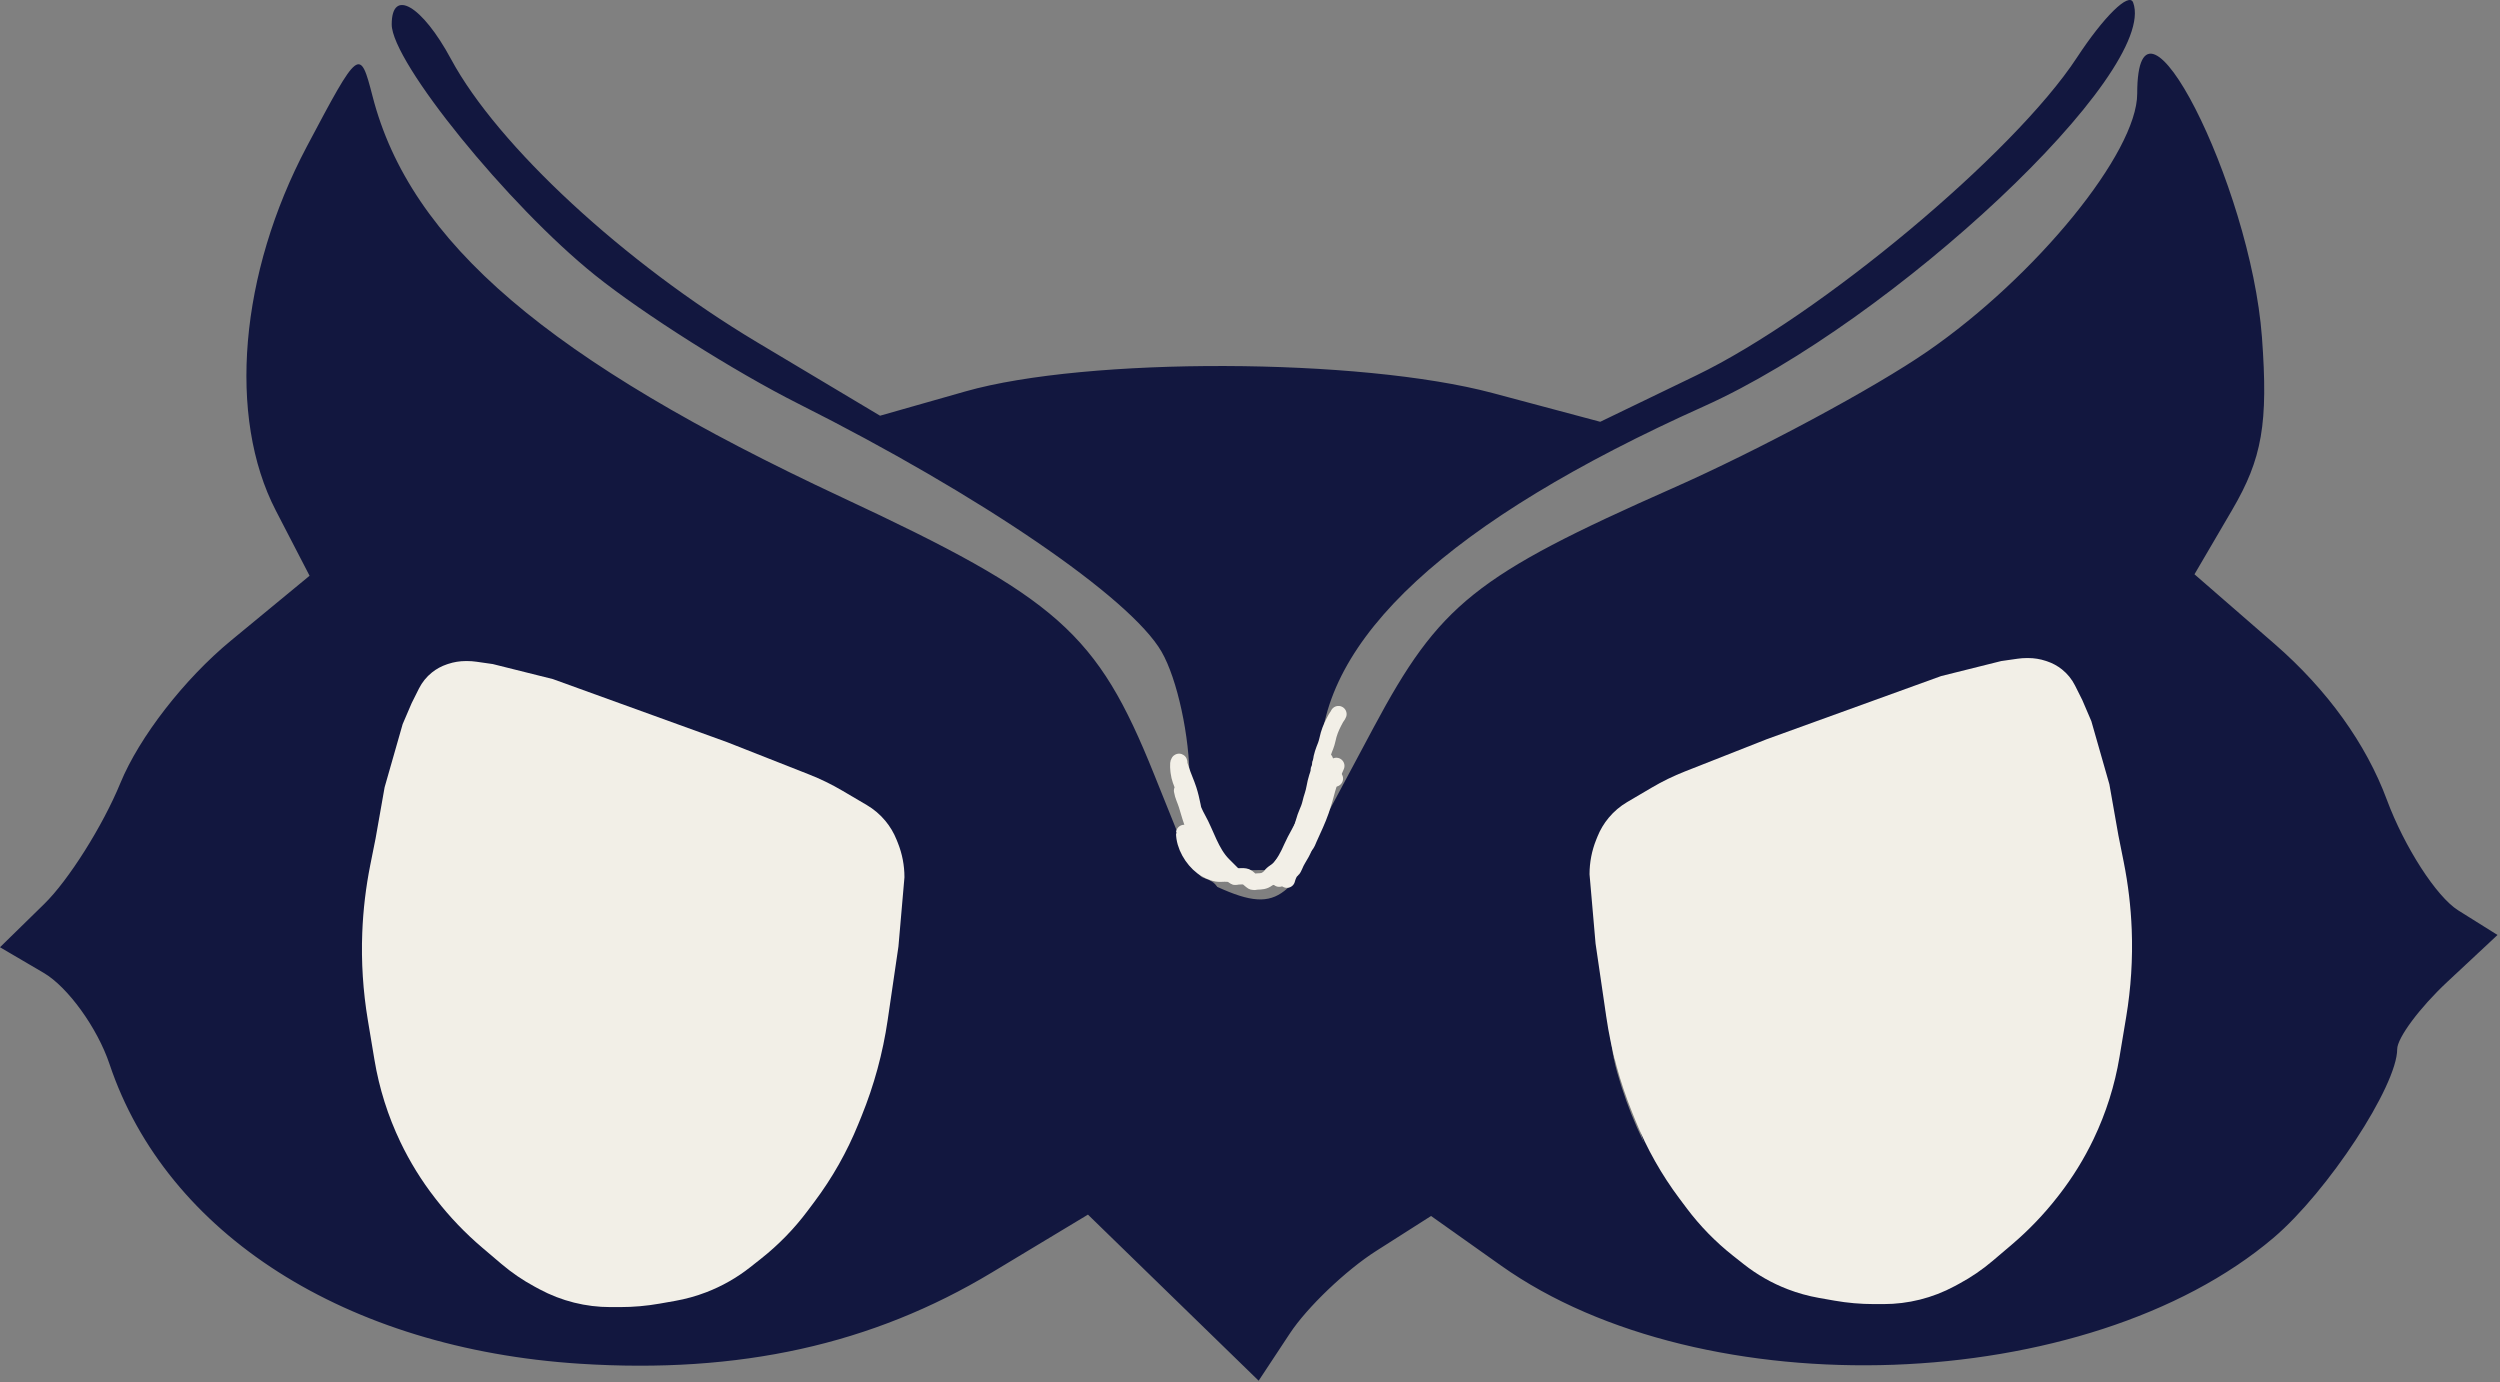
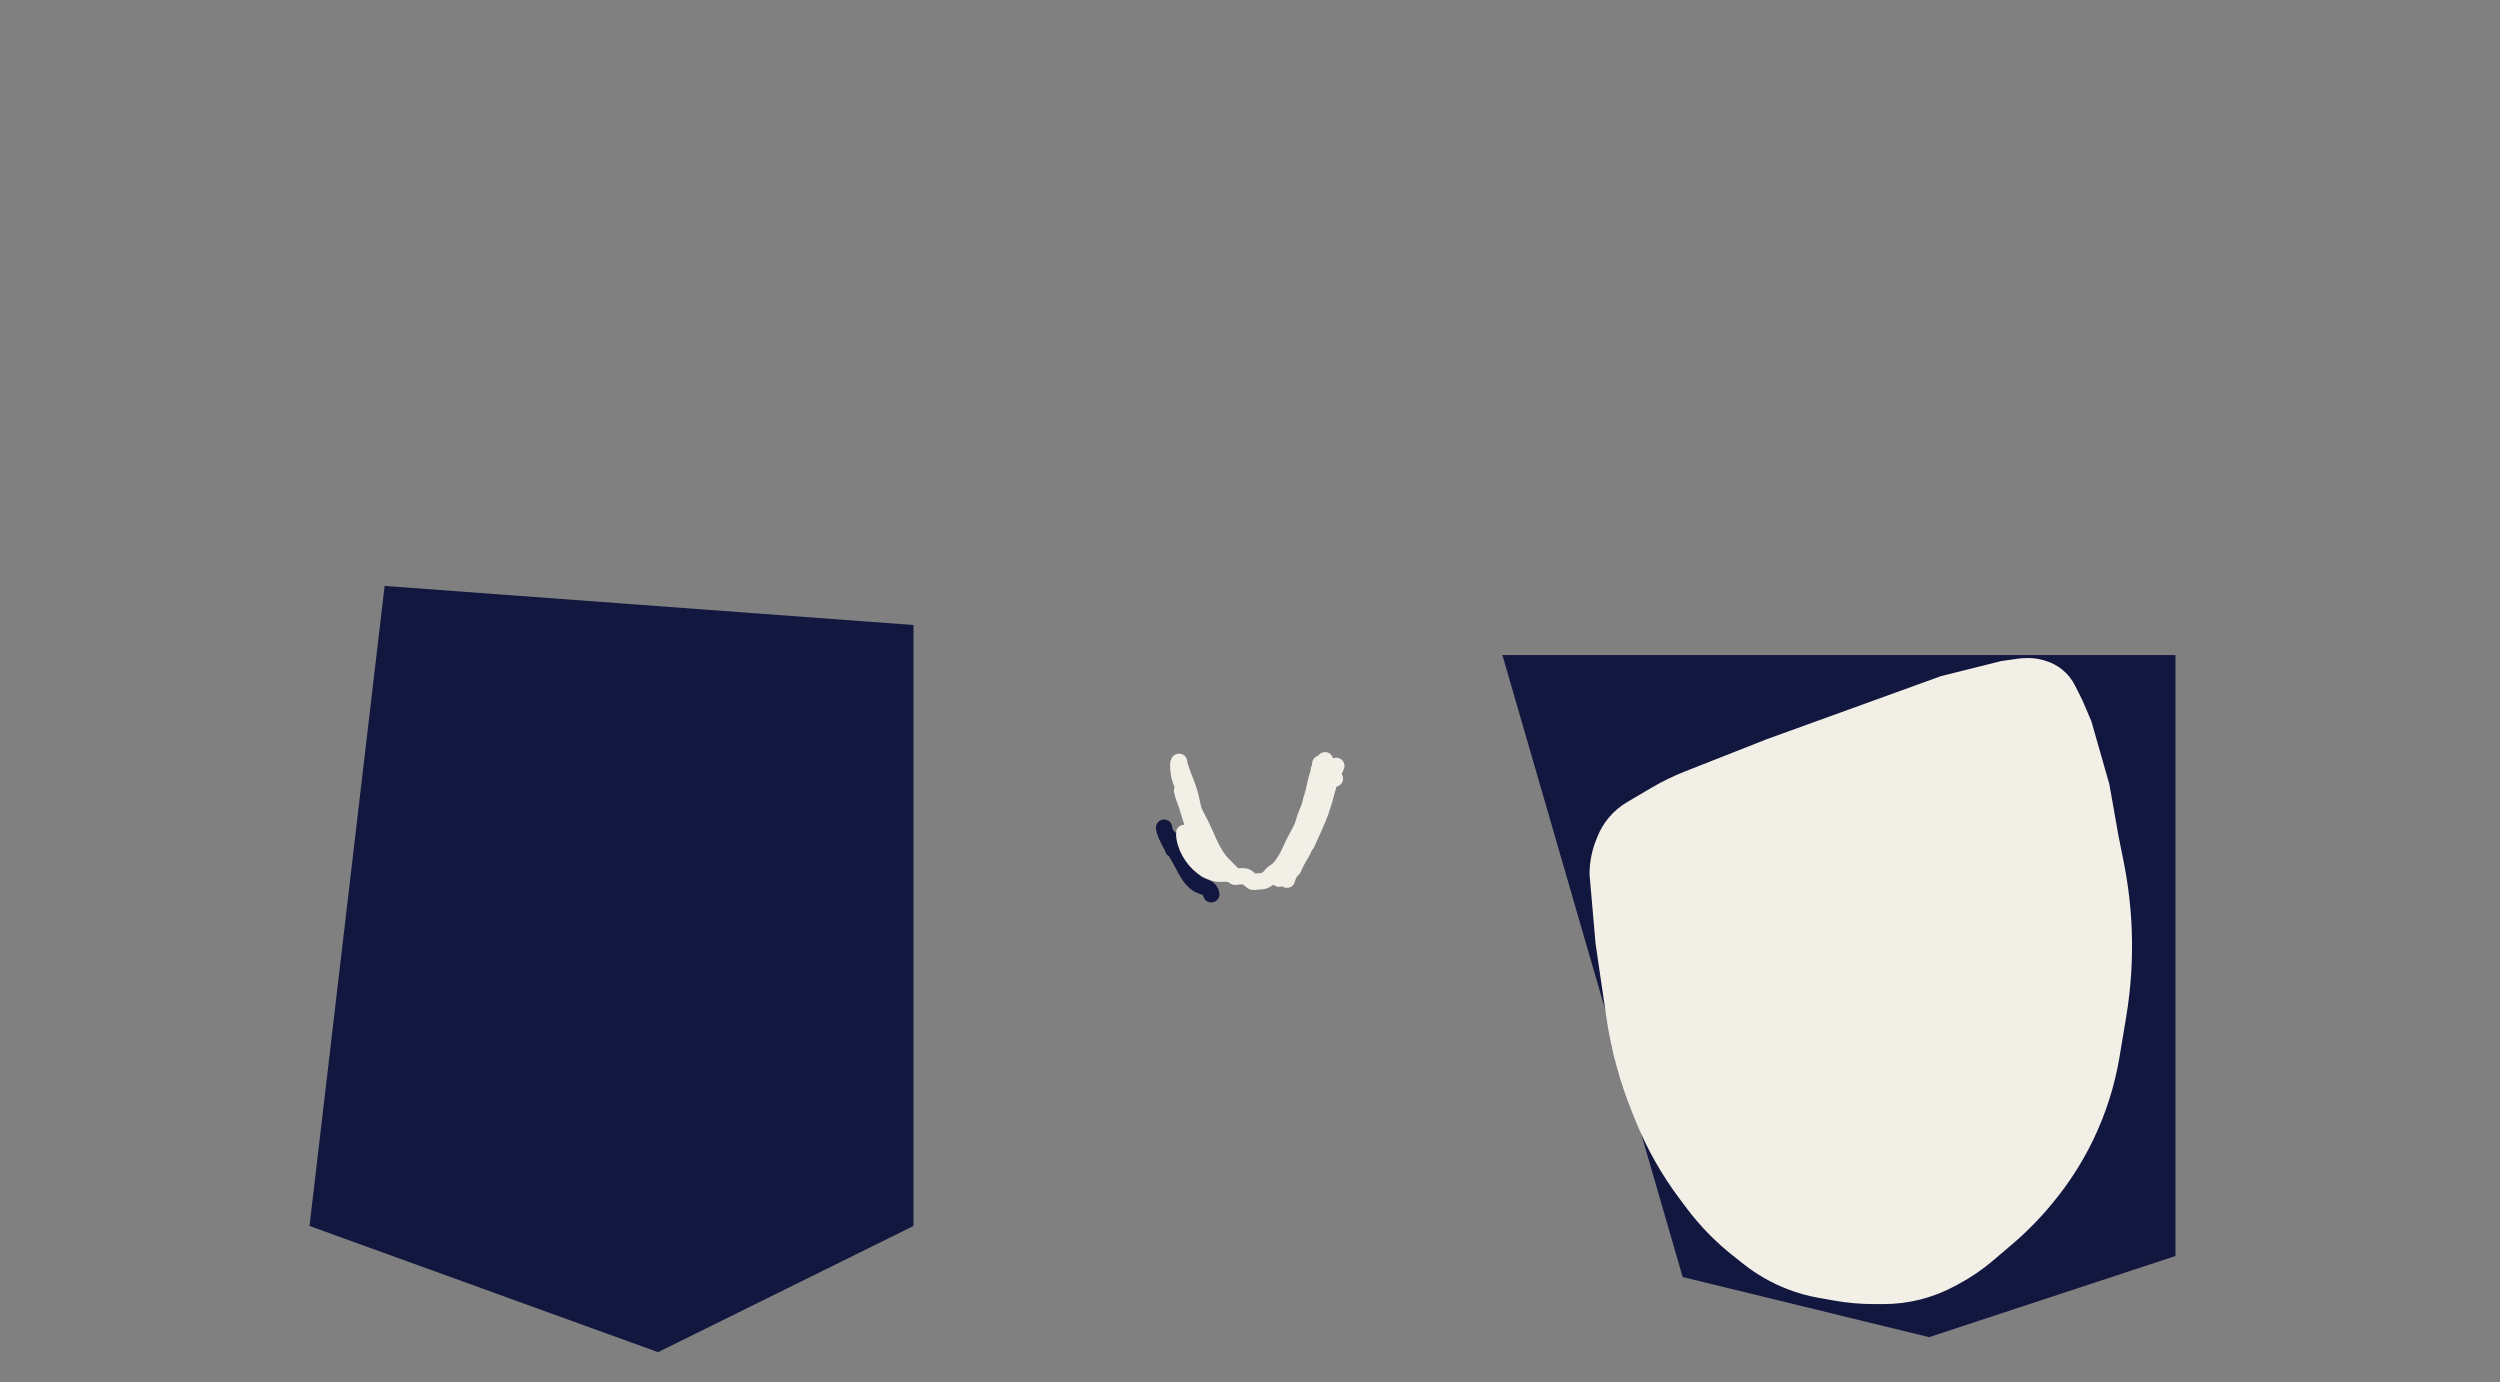
<svg xmlns="http://www.w3.org/2000/svg" width="416" height="230" viewBox="0 0 416 230" fill="none">
  <rect x="0" y="0" width="416" height="230" fill="#808080" stroke="none" />
  <path d="M132.096 159.262C132.096 178.017 120.441 191.169 108.299 191.169C96.156 191.169 84.501 178.017 84.501 159.262C84.501 140.507 96.156 127.355 108.299 127.355C120.441 127.355 132.096 140.507 132.096 159.262Z" fill="#F2EFE7" stroke="#12173F" stroke-width="9.116" />
  <path d="M84.204 153.689C84.224 153.474 84.468 153.305 84.597 153.186C85.273 152.559 86.133 152.172 86.845 151.574C88.33 150.324 89.68 148.565 91.308 147.644C94.157 146.032 96.96 143.995 99.514 141.643C100.576 140.665 101.823 140.049 102.932 139.169C104.225 138.142 105.431 136.873 106.768 135.956C108.642 134.671 110.406 132.82 112.476 132.127C113.296 131.852 114.023 131.568 114.816 131.332C115.169 131.227 114.689 131.329 114.591 131.365C113.845 131.643 113.079 132.516 112.485 133.134C110.682 135.013 108.805 136.751 107.069 138.732C104.737 141.393 102.576 144.553 100.601 147.689C99.448 149.518 98.495 151.528 97.367 153.376C96.37 155.007 95.342 156.464 94.441 158.213C93.54 159.963 92.591 161.657 91.709 163.43C91.12 164.613 90.672 165.972 89.995 167.08C89.437 167.994 89.284 169.276 88.683 170.17C88.427 170.551 88.306 171.064 88.115 171.513C87.866 172.097 87.6 171.999 87.998 171.782C89.281 171.082 90.48 169.602 91.575 168.501C93.008 167.061 94.481 165.659 96.004 164.393C97.538 163.117 98.88 161.574 100.333 160.138C102.553 157.946 104.482 155.303 106.685 153.107C107.734 152.061 109.042 151.03 110.212 150.219C111.347 149.431 112.316 148.443 113.354 147.442C114.364 146.468 115.479 145.746 116.513 144.823C118.112 143.395 119.991 142.022 121.352 140.199C121.749 139.667 122.217 139.286 122.747 139.023C123.164 138.816 123.563 138.524 123.984 138.363C124.052 138.337 124.328 138.14 124.369 138.072C124.479 137.887 124.264 138.299 124.068 138.374C123.011 138.778 121.797 140.568 121.093 141.598C120.241 142.845 119.338 144.045 118.427 145.214C116.738 147.381 115.45 149.596 114.073 152.156C112.311 155.429 110.495 158.644 108.724 161.907C108.043 163.161 107.293 164.346 106.618 165.602C106.072 166.617 105.661 167.728 104.938 168.535C103.315 170.347 102.095 172.655 100.785 174.849C100.253 175.739 99.867 177.001 99.247 177.771C98.235 179.03 97.77 180.987 96.84 182.306C96.436 182.878 96.096 183.774 95.72 184.422C95.499 184.802 94.971 185.485 95.553 185.127C98.517 183.303 101.009 180.607 103.668 178.074C105.448 176.378 107.328 175.038 109.142 173.439C110.89 171.896 112.558 170.07 114.39 168.736C115.274 168.093 116.025 167.145 116.814 166.318C118.854 164.181 120.937 162.117 122.965 159.959C124.819 157.985 126.793 156.244 128.714 154.406C129.451 153.701 130.812 153.105 131.288 151.988C131.311 151.935 131.58 151.758 131.556 151.764C130.851 151.921 129.931 152.877 129.333 153.376C124.422 157.469 121.076 164.12 117.449 169.923C115.406 173.192 112.986 176.437 111.674 180.358C111.198 181.781 110.253 182.615 109.627 183.873C109.15 184.831 108.688 185.908 108.39 186.985C108.049 188.218 107.207 189.258 106.701 190.366C106.02 191.86 106.794 190.492 107.37 189.963C109.459 188.046 111.421 185.925 113.588 184.153C115.05 182.957 116.583 181.928 118.034 180.705C119.258 179.672 120.374 178.45 121.577 177.391C122.42 176.649 123.514 175.772 124.519 175.655C126.021 175.48 127.678 173.412 128.94 172.431C130.002 171.605 131.199 170.899 132.191 170.013" stroke="#12173F" stroke-width="4.909" stroke-linecap="round" />
-   <path fill-rule="evenodd" clip-rule="evenodd" d="M345.587 9.601C335.14 25.55 302.798 52.551 282.25 62.472L266.28 70.186L248.385 65.406C226.365 59.523 180.862 59.382 160.655 65.129L146.441 69.174L125.979 56.949C103.918 43.765 82.808 24.239 75.051 9.836C70.237 0.896 65.18 -2.062 65.18 4.064C65.18 10.295 84.547 34.178 99.005 45.78C107.054 52.241 122.299 61.878 132.888 67.2C163.114 82.391 188.074 99.436 193.279 108.435C195.902 112.974 197.997 122.658 197.935 129.954L197.823 143.224L192.005 128.76C182.578 105.322 176.058 99.542 140.159 82.789C91.264 59.968 68.272 40.337 62.003 16.056C59.882 7.846 59.774 7.929 51.072 24.35C39.862 45.507 37.827 69.364 45.898 84.959L51.514 95.807L38.423 106.602C30.662 113.002 23.174 122.653 20.028 130.31C17.111 137.412 11.411 146.463 7.36 150.422L0 157.621L7.285 161.895C11.297 164.245 16.215 171.068 18.221 177.056C27.708 205.378 57.62 224.436 96.493 226.927C123.051 228.624 145.121 223.736 165.051 211.739L181.036 202.112L195.238 215.932L209.439 229.75L214.644 221.867C217.506 217.53 223.961 211.364 228.988 208.162L238.129 202.34L249.759 210.585C283.504 234.518 347.392 232.224 378.318 205.967C387.323 198.322 398.892 180.677 398.892 174.587C398.892 172.708 402.649 167.665 407.237 163.376L415.587 155.581L409.034 151.476C405.426 149.214 400.089 140.934 397.171 133.075C393.699 123.723 387.248 114.771 378.514 107.172L365.16 95.561L371.437 84.837C376.437 76.295 377.446 70.451 376.391 56.142C374.502 30.589 355.632 -6.284 355.632 15.584C355.632 25.342 338.854 45.96 320.737 58.464C311.835 64.609 292.758 74.855 278.337 81.235C245.458 95.782 239.537 100.526 228.54 121.108L219.681 137.695L219.679 126.587C219.673 106.433 241.06 86.678 283.51 67.623C315.142 53.424 359.247 11.94 354.955 0.42C354.289 -1.377 350.07 2.756 345.587 9.601ZM126.977 124.851C150.334 133.512 154.255 140.429 140.063 147.929C131.367 152.523 131.251 152.493 127.979 144.736C126.159 140.426 120.913 134.695 116.313 132C104.924 125.323 93.485 129.221 85.072 142.643L78.557 153.029L70.722 147.517C63.86 142.687 63.168 140.702 65.144 131.555C66.391 125.807 69.171 117.768 71.331 113.688L75.256 106.268L91.073 111.835C99.774 114.896 115.931 120.754 126.977 124.851ZM349.465 125.127C353.904 139.431 353.216 142.657 344.508 148.332C340.197 151.144 336.416 153.01 336.111 152.479C335.801 151.951 333.429 147.815 330.835 143.293C328.246 138.767 322.465 133.227 317.994 130.982C306.867 125.395 294.976 130.427 288.983 143.26C284.529 152.794 283.396 153.016 276.783 148.465C272.448 145.924 269.115 141.316 269.115 137.86C269.115 132.663 274.3 129.882 303.877 119.219C342.556 105.272 343.331 105.375 349.465 125.127ZM214.216 147.832C211.546 150.22 208.769 150.268 203.554 148.02C196.93 145.164 197.151 144.968 207.162 144.794C215.287 144.65 216.961 145.374 214.216 147.832ZM147.096 180.213C140.889 210.57 109.738 226.938 85.369 212.651C76.739 207.592 67.047 192.048 64.211 178.711C62.667 171.455 63.655 169.204 70.033 165.466C77.824 160.899 83.719 168.975 83.719 174.643C83.719 176.354 86.74 180.635 90.436 184.155C103.005 196.123 123.956 189.85 128.772 172.675L130.726 158.47L139.933 164.339C148.157 169.574 148.926 171.278 147.096 180.213ZM352.524 173.13C352.431 190.953 336.265 212.137 319.619 216.248C296.588 221.937 276.335 203.944 269.115 178.5C265.533 165.884 269.904 153.306 276.783 148.465C284.015 143.372 288.983 141.251 288.983 147.131C288.983 148.842 290.675 181.541 294.371 185.06C306.942 197.028 327.891 190.756 332.709 173.58L334.661 158.47L343.599 164.167C348.52 167.3 352.533 171.334 352.524 173.13Z" fill="#12173F" />
-   <path d="M354.471 147.583L349.944 126.759L335.91 133.549L334.552 145.32L335.91 159.354L336.816 162.07L345.417 183.347L352.661 176.104L355.377 159.354L354.471 147.583Z" fill="#F2EFE7" />
  <path d="M82.781 154.18C82.801 153.974 83.044 153.812 83.172 153.698C83.845 153.099 84.701 152.73 85.41 152.158C86.888 150.964 88.232 149.282 89.852 148.402C92.689 146.862 95.48 144.916 98.022 142.668C99.079 141.733 100.32 141.145 101.425 140.303C102.712 139.323 103.912 138.109 105.244 137.233C107.109 136.005 108.865 134.236 110.926 133.574C111.742 133.311 112.466 133.04 113.255 132.814C113.607 132.714 113.128 132.811 113.031 132.846C112.288 133.111 111.525 133.945 110.934 134.537C109.14 136.332 107.271 137.993 105.543 139.886C103.222 142.429 101.07 145.448 99.104 148.445C97.957 150.194 97.008 152.114 95.884 153.88C94.892 155.439 93.868 156.831 92.972 158.502C92.075 160.175 91.13 161.794 90.252 163.488C89.665 164.619 89.219 165.918 88.546 166.976C87.99 167.85 87.838 169.075 87.24 169.929C86.985 170.294 86.865 170.784 86.674 171.213C86.426 171.771 86.162 171.677 86.558 171.469C87.835 170.8 89.028 169.386 90.119 168.335C91.546 166.958 93.012 165.618 94.528 164.408C96.055 163.189 97.391 161.715 98.838 160.342C101.047 158.247 102.968 155.722 105.16 153.624C106.205 152.624 107.507 151.639 108.671 150.863C109.802 150.11 110.767 149.166 111.799 148.21C112.805 147.279 113.915 146.589 114.944 145.706C116.536 144.342 118.406 143.03 119.761 141.288C120.157 140.779 120.623 140.416 121.151 140.164C121.566 139.967 121.963 139.687 122.382 139.533C122.45 139.508 122.724 139.32 122.765 139.255C122.874 139.079 122.661 139.472 122.465 139.544C121.413 139.93 120.204 141.64 119.503 142.625C118.655 143.817 117.757 144.963 116.849 146.081C115.168 148.152 113.887 150.268 112.515 152.714C110.761 155.842 108.954 158.915 107.19 162.033C106.513 163.231 105.766 164.363 105.094 165.564C104.551 166.534 104.141 167.596 103.422 168.367C101.806 170.098 100.591 172.304 99.287 174.401C98.758 175.251 98.373 176.457 97.756 177.193C96.749 178.396 96.285 180.266 95.36 181.526C94.958 182.073 94.619 182.93 94.245 183.548C94.025 183.912 93.499 184.565 94.079 184.222C97.029 182.479 99.51 179.903 102.157 177.482C103.929 175.862 105.801 174.582 107.606 173.053C109.347 171.579 111.007 169.834 112.831 168.559C113.711 167.945 114.458 167.038 115.244 166.248C117.275 164.206 119.349 162.233 121.367 160.171C123.213 158.285 125.178 156.621 127.091 154.865C127.824 154.191 129.179 153.621 129.653 152.554C129.676 152.503 129.944 152.334 129.92 152.34C129.218 152.49 128.302 153.404 127.707 153.88C122.818 157.792 119.487 164.147 115.876 169.693C113.842 172.817 111.433 175.918 110.127 179.665C109.653 181.025 108.712 181.822 108.089 183.024C107.614 183.94 107.154 184.968 106.858 185.998C106.519 187.176 105.681 188.17 105.177 189.23C104.499 190.657 105.27 189.349 105.843 188.844C107.922 187.012 109.875 184.985 112.032 183.292C113.488 182.149 115.014 181.166 116.458 179.996C117.677 179.01 118.788 177.842 119.986 176.829C120.825 176.121 121.914 175.283 122.914 175.171C124.41 175.004 126.06 173.028 127.316 172.09C128.373 171.3 129.564 170.626 130.552 169.779" stroke="#F2EFE7" stroke-width="4.909" stroke-linecap="round" />
  <path d="M130.884 159.262C130.884 178.017 119.229 191.169 107.086 191.169C94.944 191.169 83.288 178.017 83.288 159.262C83.288 140.507 94.944 127.355 107.086 127.355C119.229 127.355 130.884 140.507 130.884 159.262Z" stroke="#12173F" stroke-width="9.116" />
  <path d="M193.704 137.725C193.765 138.523 194.245 139.291 194.568 140.009C194.685 140.268 194.849 140.477 194.974 140.728C195.066 140.911 195.235 141.489 195.235 141.284C195.235 140.572 194.865 139.668 194.354 139.188C194.288 139.125 194.388 139.368 194.423 139.453C194.663 140.042 194.951 140.604 195.283 141.147C195.727 141.875 196.189 142.583 196.57 143.346C196.992 144.189 197.469 145.018 197.978 145.81C198.248 146.23 198.752 146.706 199.141 147.004C199.971 147.638 201.372 147.508 201.558 148.813" stroke="#12173F" stroke-width="2.716" stroke-linecap="round" />
  <path d="M214.146 146.38C214.247 145.949 214.576 145.039 214.974 144.782C215.169 144.656 215.38 144.224 215.459 144.008C215.722 143.295 216.2 142.63 216.56 141.962C217.268 140.649 217.668 139.222 218.288 137.87" stroke="#F2EFE7" stroke-width="2.716" stroke-linecap="round" />
  <path d="M219.691 127.085C219.671 127.302 219.647 127.778 219.499 127.962C219.408 128.076 219.454 128.285 219.427 128.43C219.367 128.75 219.246 129.076 219.143 129.386C218.813 130.377 218.741 131.471 218.385 132.471C218.148 133.138 218.052 133.85 217.792 134.515C217.596 135.016 217.377 135.495 217.198 135.999C216.956 136.681 216.806 137.403 216.546 138.082C216.43 138.385 216.306 138.683 216.19 138.985C216.054 139.336 216.009 139.657 215.715 139.902" stroke="#F2EFE7" stroke-width="2.716" stroke-linecap="round" />
-   <path d="M219.818 126.745C219.899 125.852 220.26 124.912 220.591 124.085C220.817 123.518 220.919 122.852 221.087 122.266C221.373 121.273 221.809 120.397 222.303 119.499C222.417 119.291 222.647 119.044 222.719 118.827" stroke="#F2EFE7" stroke-width="2.716" stroke-linecap="round" />
  <path d="M220.486 126.506C220.486 127.128 220.601 127.879 220.395 128.475C220.22 128.981 220.054 129.476 219.9 130C219.579 131.086 219.328 132.228 218.883 133.271C218.407 134.388 217.647 135.376 217.202 136.504C216.583 138.07 215.621 139.466 214.947 141.014C214.352 142.38 213.65 143.744 212.6 144.833C212.267 145.179 212.053 145.467 211.714 145.772C211.471 145.991 211.121 146.059 210.893 146.241C210.376 146.654 209.838 146.659 209.198 146.684C208.869 146.697 208.574 146.876 208.26 146.593C208.036 146.391 207.79 146.194 207.556 146.006C207.141 145.675 206.093 145.863 205.588 145.863" stroke="#F2EFE7" stroke-width="2.716" stroke-linecap="round" />
  <path d="M212.861 146.214C212.9 145.518 213.444 145.085 213.747 144.507C214.299 143.454 214.263 144.466 213.975 144.983C213.901 145.117 213.917 145.592 213.917 145.439C213.917 145.248 214.05 145.093 214.125 144.924C214.279 144.577 214.397 144.277 214.621 143.959C215.073 143.317 215.697 142.846 216.146 142.174C216.472 141.684 216.762 141.149 217.175 140.727C217.538 140.356 217.612 140.002 217.847 139.482C218.529 137.969 219.266 136.444 219.808 134.874C220.209 133.716 220.536 132.587 220.838 131.394C221.189 130.009 221.803 128.752 222.363 127.444" stroke="#F2EFE7" stroke-width="2.716" stroke-linecap="round" />
  <path d="M211.336 145.98C211.438 145.468 212.325 145.007 212.692 144.716C213.19 144.319 213.645 143.601 214.06 143.112C214.84 142.194 215.372 141.143 216.081 140.18C217.08 138.822 218.048 137.436 218.727 135.885C219.037 135.174 219.437 134.496 219.665 133.753C219.98 132.73 219.996 131.638 220.304 130.625C220.596 129.665 219.943 132.606 219.626 133.558C219.554 133.773 219.527 133.956 219.548 133.636C219.583 133.095 219.762 132.533 219.848 131.994C220.055 130.692 220.673 129.556 222.129 129.556" stroke="#F2EFE7" stroke-width="2.716" stroke-linecap="round" />
  <path d="M196.691 131.555C196.818 132.381 197.223 133.14 197.467 133.932C197.864 135.222 198.198 136.501 198.726 137.76C199.005 138.426 199.265 139.063 199.667 139.655C199.759 139.79 199.982 140.108 199.781 139.769C199.242 138.859 199.192 137.769 198.974 136.755C198.587 134.955 198.336 133.153 197.772 131.408C197.393 130.237 196.871 129.164 196.513 127.994C196.415 127.672 196.256 127.342 196.233 127.002C196.233 126.992 196.245 126.719 196.176 126.773C195.949 126.955 196.113 128.271 196.138 128.484C196.354 130.282 197.523 132.06 198.179 133.735C198.521 134.611 198.835 135.4 199.298 136.221C200.722 138.748 201.487 141.843 203.558 143.915C204.122 144.478 204.685 145.042 205.249 145.606C205.857 146.214 205.241 145.671 204.88 145.517C204.175 145.215 203.25 145.474 202.502 145.351C201.699 145.22 200.716 144.742 200.061 144.245C198.394 142.981 197.047 140.689 197.047 138.599C197.047 138.579 197.329 138.931 197.352 138.968C197.534 139.247 197.787 139.443 198.045 139.648C198.662 140.138 199.335 140.544 199.883 141.117C200.531 141.795 201.104 142.544 201.739 143.234C201.875 143.382 202.172 143.622 202.172 143.851C202.172 144.021 201.66 143.504 201.612 143.457" stroke="#F2EFE7" stroke-width="2.716" stroke-linecap="round" />
  <path d="M80.13 155.279L78.319 153.016V160.259L80.13 169.766L86.92 182.894L91.9 186.516L89.184 182.894L86.92 178.367L85.109 171.577L82.846 164.786L81.488 158.901L80.13 155.279Z" fill="#12173F" />
  <path d="M278.869 156.637L280.333 148.587C280.561 147.329 280.519 146.036 280.209 144.795L277.778 135.07C277.355 133.378 275.835 132.191 274.091 132.191C273.368 132.191 272.66 132.397 272.05 132.785L269.733 134.26C268.595 134.984 267.634 135.955 266.922 137.1L266.371 137.986C265.952 138.659 265.625 139.384 265.396 140.143L264.874 141.875C264.549 142.954 264.43 144.086 264.522 145.209L265.74 160L268.591 175.741C269.072 178.396 272.984 178.045 272.984 175.346C272.984 175.117 273.019 174.889 273.089 174.67L278.869 156.637Z" fill="#F2EFE7" />
  <path d="M62.927 147.131L65.19 131.286L104.123 118.61L126.5 127L148.036 137.624L148.489 139.434V167.502L147.583 177.915H147.131L144.867 176.557L118.61 203.719L87.373 205.983L63.832 176.557L62.021 158.901L62.927 147.131Z" fill="#F2EFE7" />
-   <rect x="277.964" y="124.042" width="61.569" height="72.433" rx="26.257" fill="#F2EFE7" />
  <path d="M250 109H362V209L321 222.5L280 212.5L250 109Z" fill="#12173F" />
  <path d="M64 97.5L152 104V204L109.5 225L51.5 204L64 97.5Z" fill="#12173F" />
  <path d="M264.5 145.455V145.5L265.5 157L267.293 169.251C268.095 174.731 269.553 180.093 271.638 185.223L272.185 186.57C274.054 191.171 276.508 195.511 279.488 199.484L280.645 201.027C282.872 203.997 285.475 206.665 288.388 208.964L290.16 210.363C292.374 212.111 294.839 213.515 297.472 214.528C299.153 215.174 300.893 215.658 302.667 215.971L305.226 216.422C307.404 216.807 309.613 217 311.825 217H313.433C315.47 217 317.499 216.75 319.476 216.256C321.484 215.754 323.422 215.004 325.245 214.022L326.024 213.602C328.003 212.537 329.863 211.266 331.575 209.811L334.757 207.106C337.578 204.709 340.146 202.027 342.419 199.104L342.613 198.855C344.865 195.96 346.798 192.831 348.38 189.523C350.45 185.196 351.9 180.599 352.689 175.867L353.798 169.211C354.597 164.416 354.906 159.552 354.719 154.695C354.573 150.904 354.126 147.131 353.382 143.411L352.5 139L351 130.5L348 120L346.5 116.5L345.29 114.08C344.77 113.039 344.029 112.123 343.12 111.396C342.379 110.803 341.539 110.346 340.639 110.046L340.429 109.976C339.483 109.661 338.491 109.5 337.493 109.5H337.261C336.754 109.5 336.248 109.536 335.746 109.608L333 110L323 112.5L294 123L280.351 128.377C278.453 129.124 276.617 130.019 274.859 131.054L270.761 133.464C269.596 134.15 268.557 135.031 267.692 136.07C266.902 137.017 266.267 138.083 265.809 139.229L265.597 139.757C264.872 141.569 264.5 143.503 264.5 145.455Z" fill="#F2EFE7" />
-   <path d="M150.5 145.955V146L149.5 157.5L147.707 169.751C146.905 175.231 145.447 180.593 143.362 185.723L142.815 187.07C140.946 191.671 138.492 196.011 135.512 199.984L134.355 201.527C132.128 204.497 129.525 207.165 126.612 209.464L124.84 210.863C122.626 212.611 120.161 214.015 117.528 215.028C115.847 215.674 114.107 216.158 112.333 216.471L109.774 216.922C107.596 217.307 105.387 217.5 103.175 217.5H101.567C99.53 217.5 97.501 217.25 95.524 216.756C93.516 216.254 91.578 215.504 89.755 214.522L88.976 214.102C86.998 213.037 85.137 211.766 83.425 210.311L80.243 207.606C77.422 205.209 74.854 202.527 72.581 199.604L72.387 199.355C70.135 196.46 68.202 193.331 66.62 190.023C64.55 185.696 63.1 181.099 62.311 176.367L61.202 169.711C60.403 164.916 60.094 160.052 60.281 155.195C60.427 151.404 60.874 147.631 61.618 143.911L62.5 139.5L64 131L67 120.5L68.5 117L69.71 114.58C70.23 113.539 70.971 112.623 71.88 111.896C72.621 111.303 73.461 110.846 74.361 110.546L74.571 110.476C75.517 110.161 76.509 110 77.507 110H77.739C78.246 110 78.752 110.036 79.254 110.108L82 110.5L92 113L121 123.5L134.649 128.877C136.547 129.624 138.383 130.519 140.141 131.554L144.239 133.964C145.404 134.65 146.443 135.531 147.308 136.57C148.098 137.517 148.733 138.583 149.191 139.729L149.403 140.257C150.128 142.069 150.5 144.003 150.5 145.955Z" fill="#F2EFE7" />
</svg>